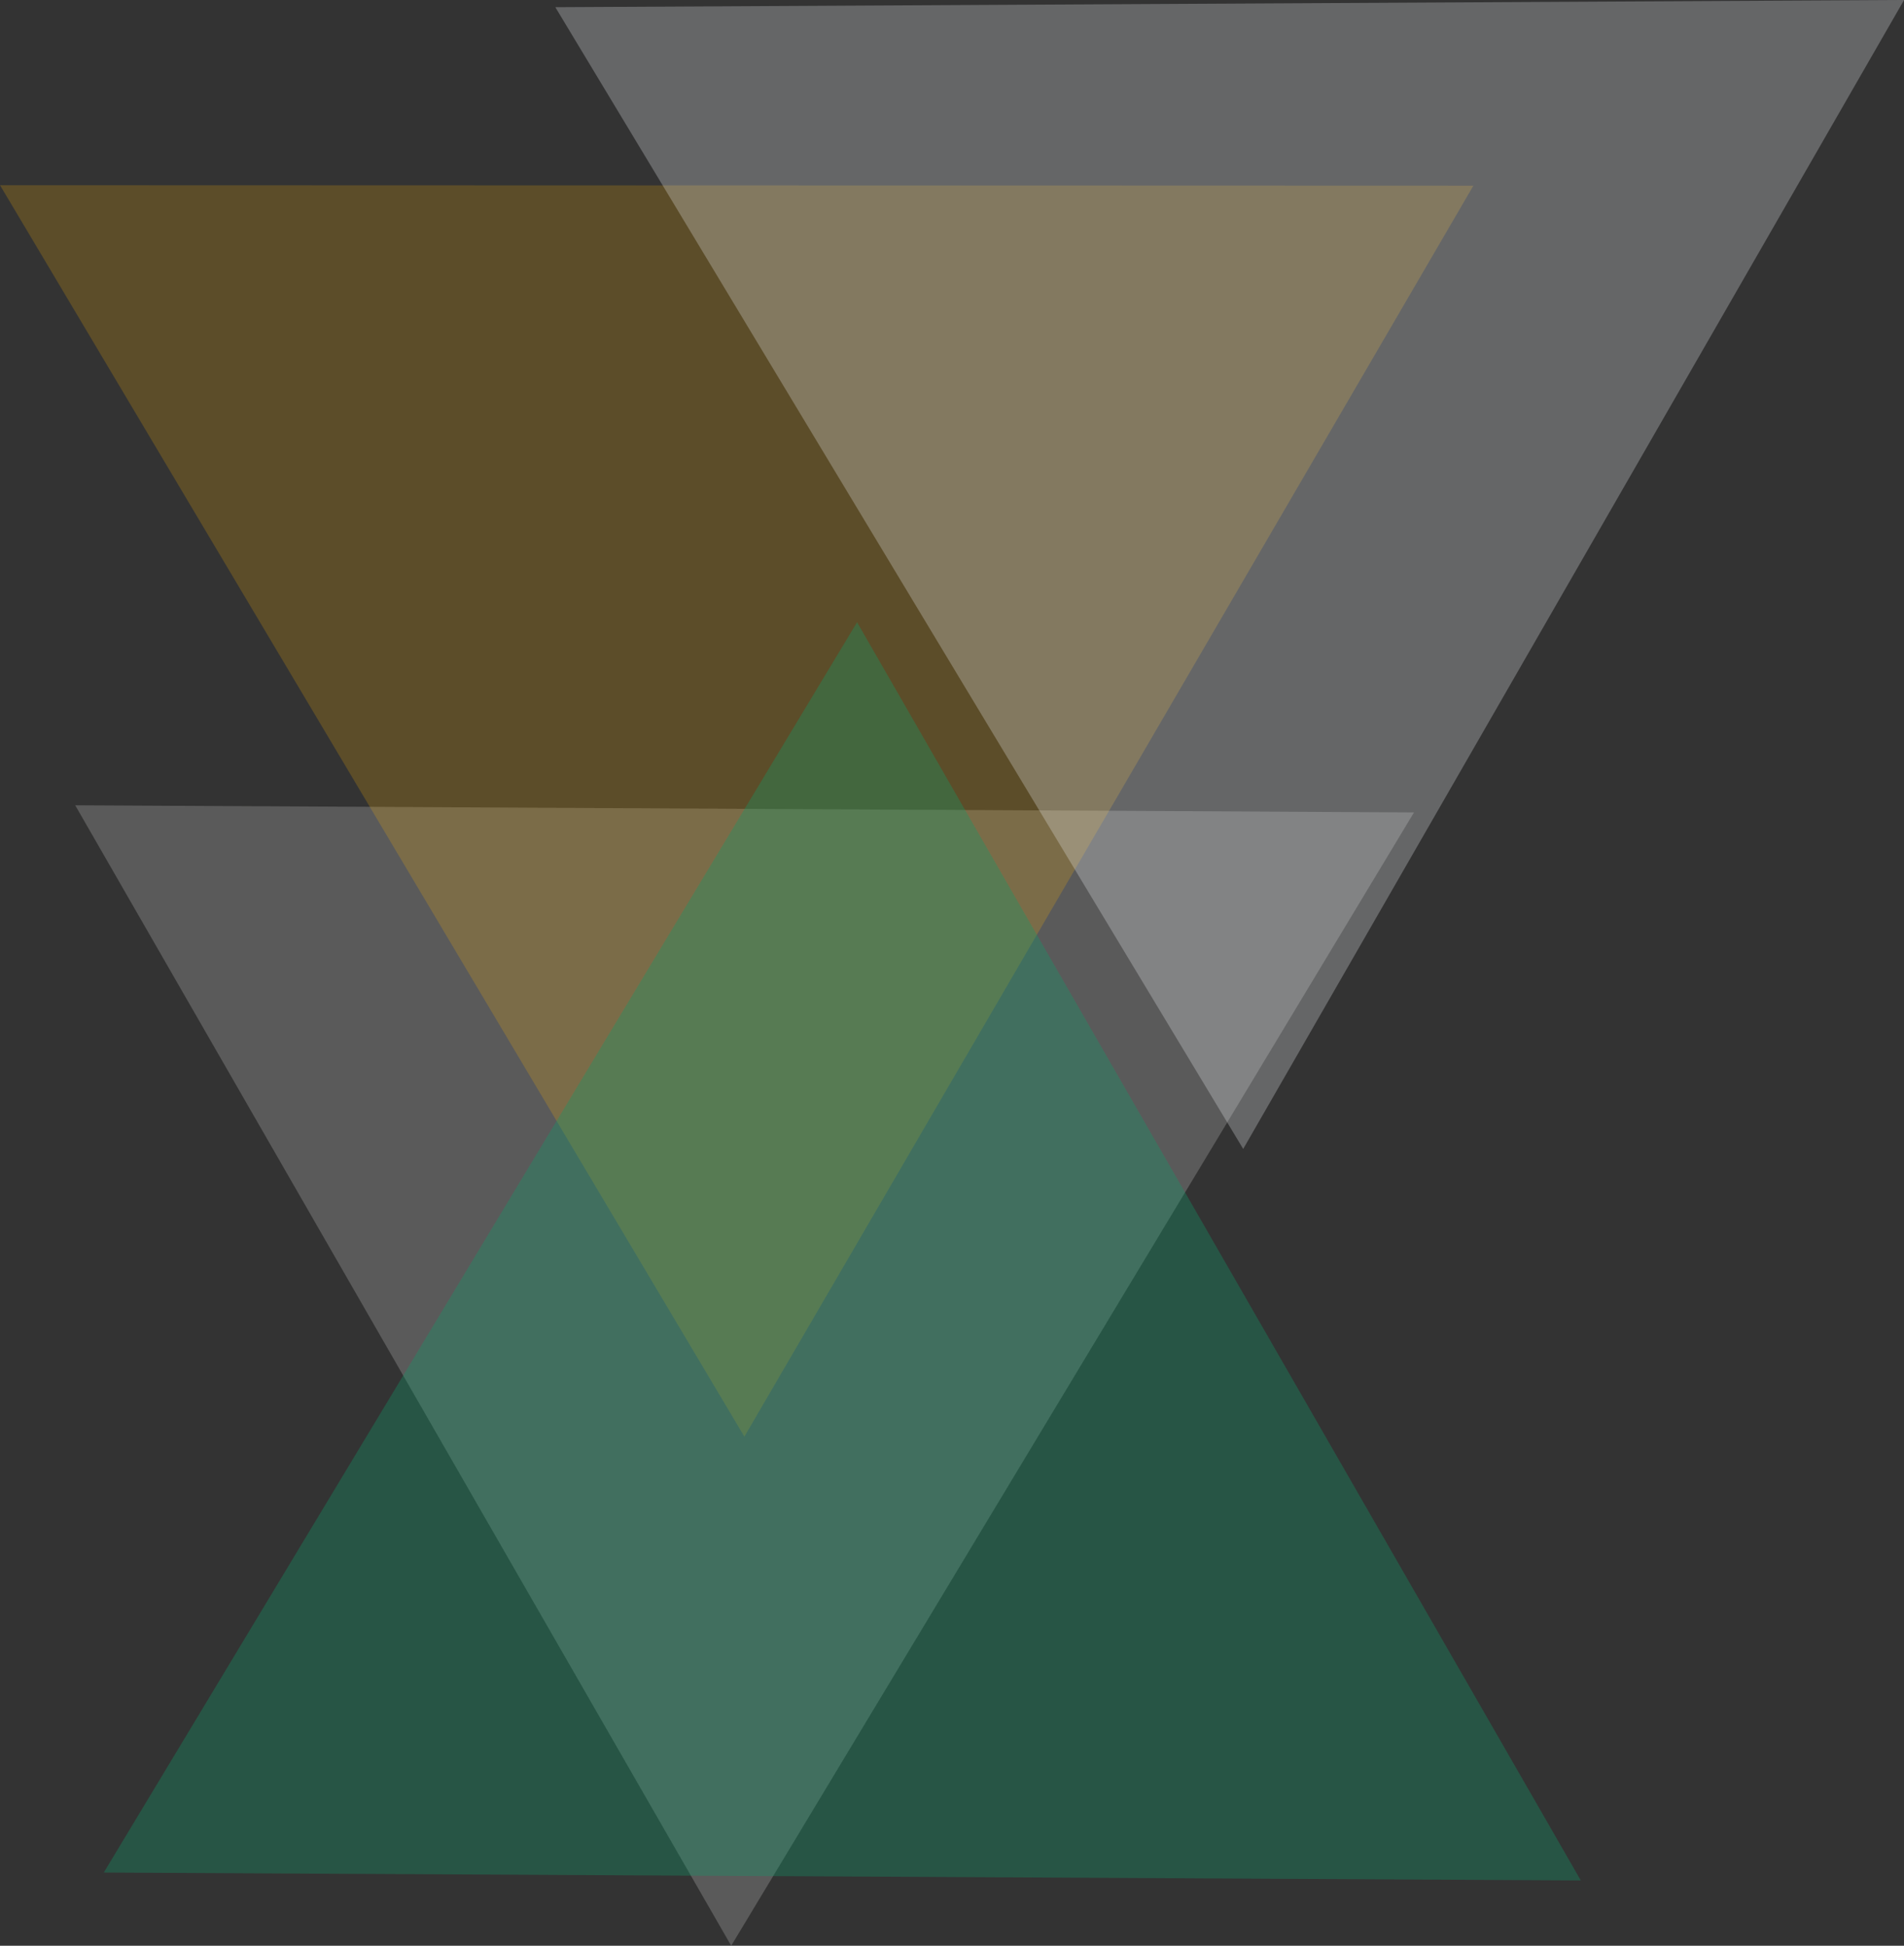
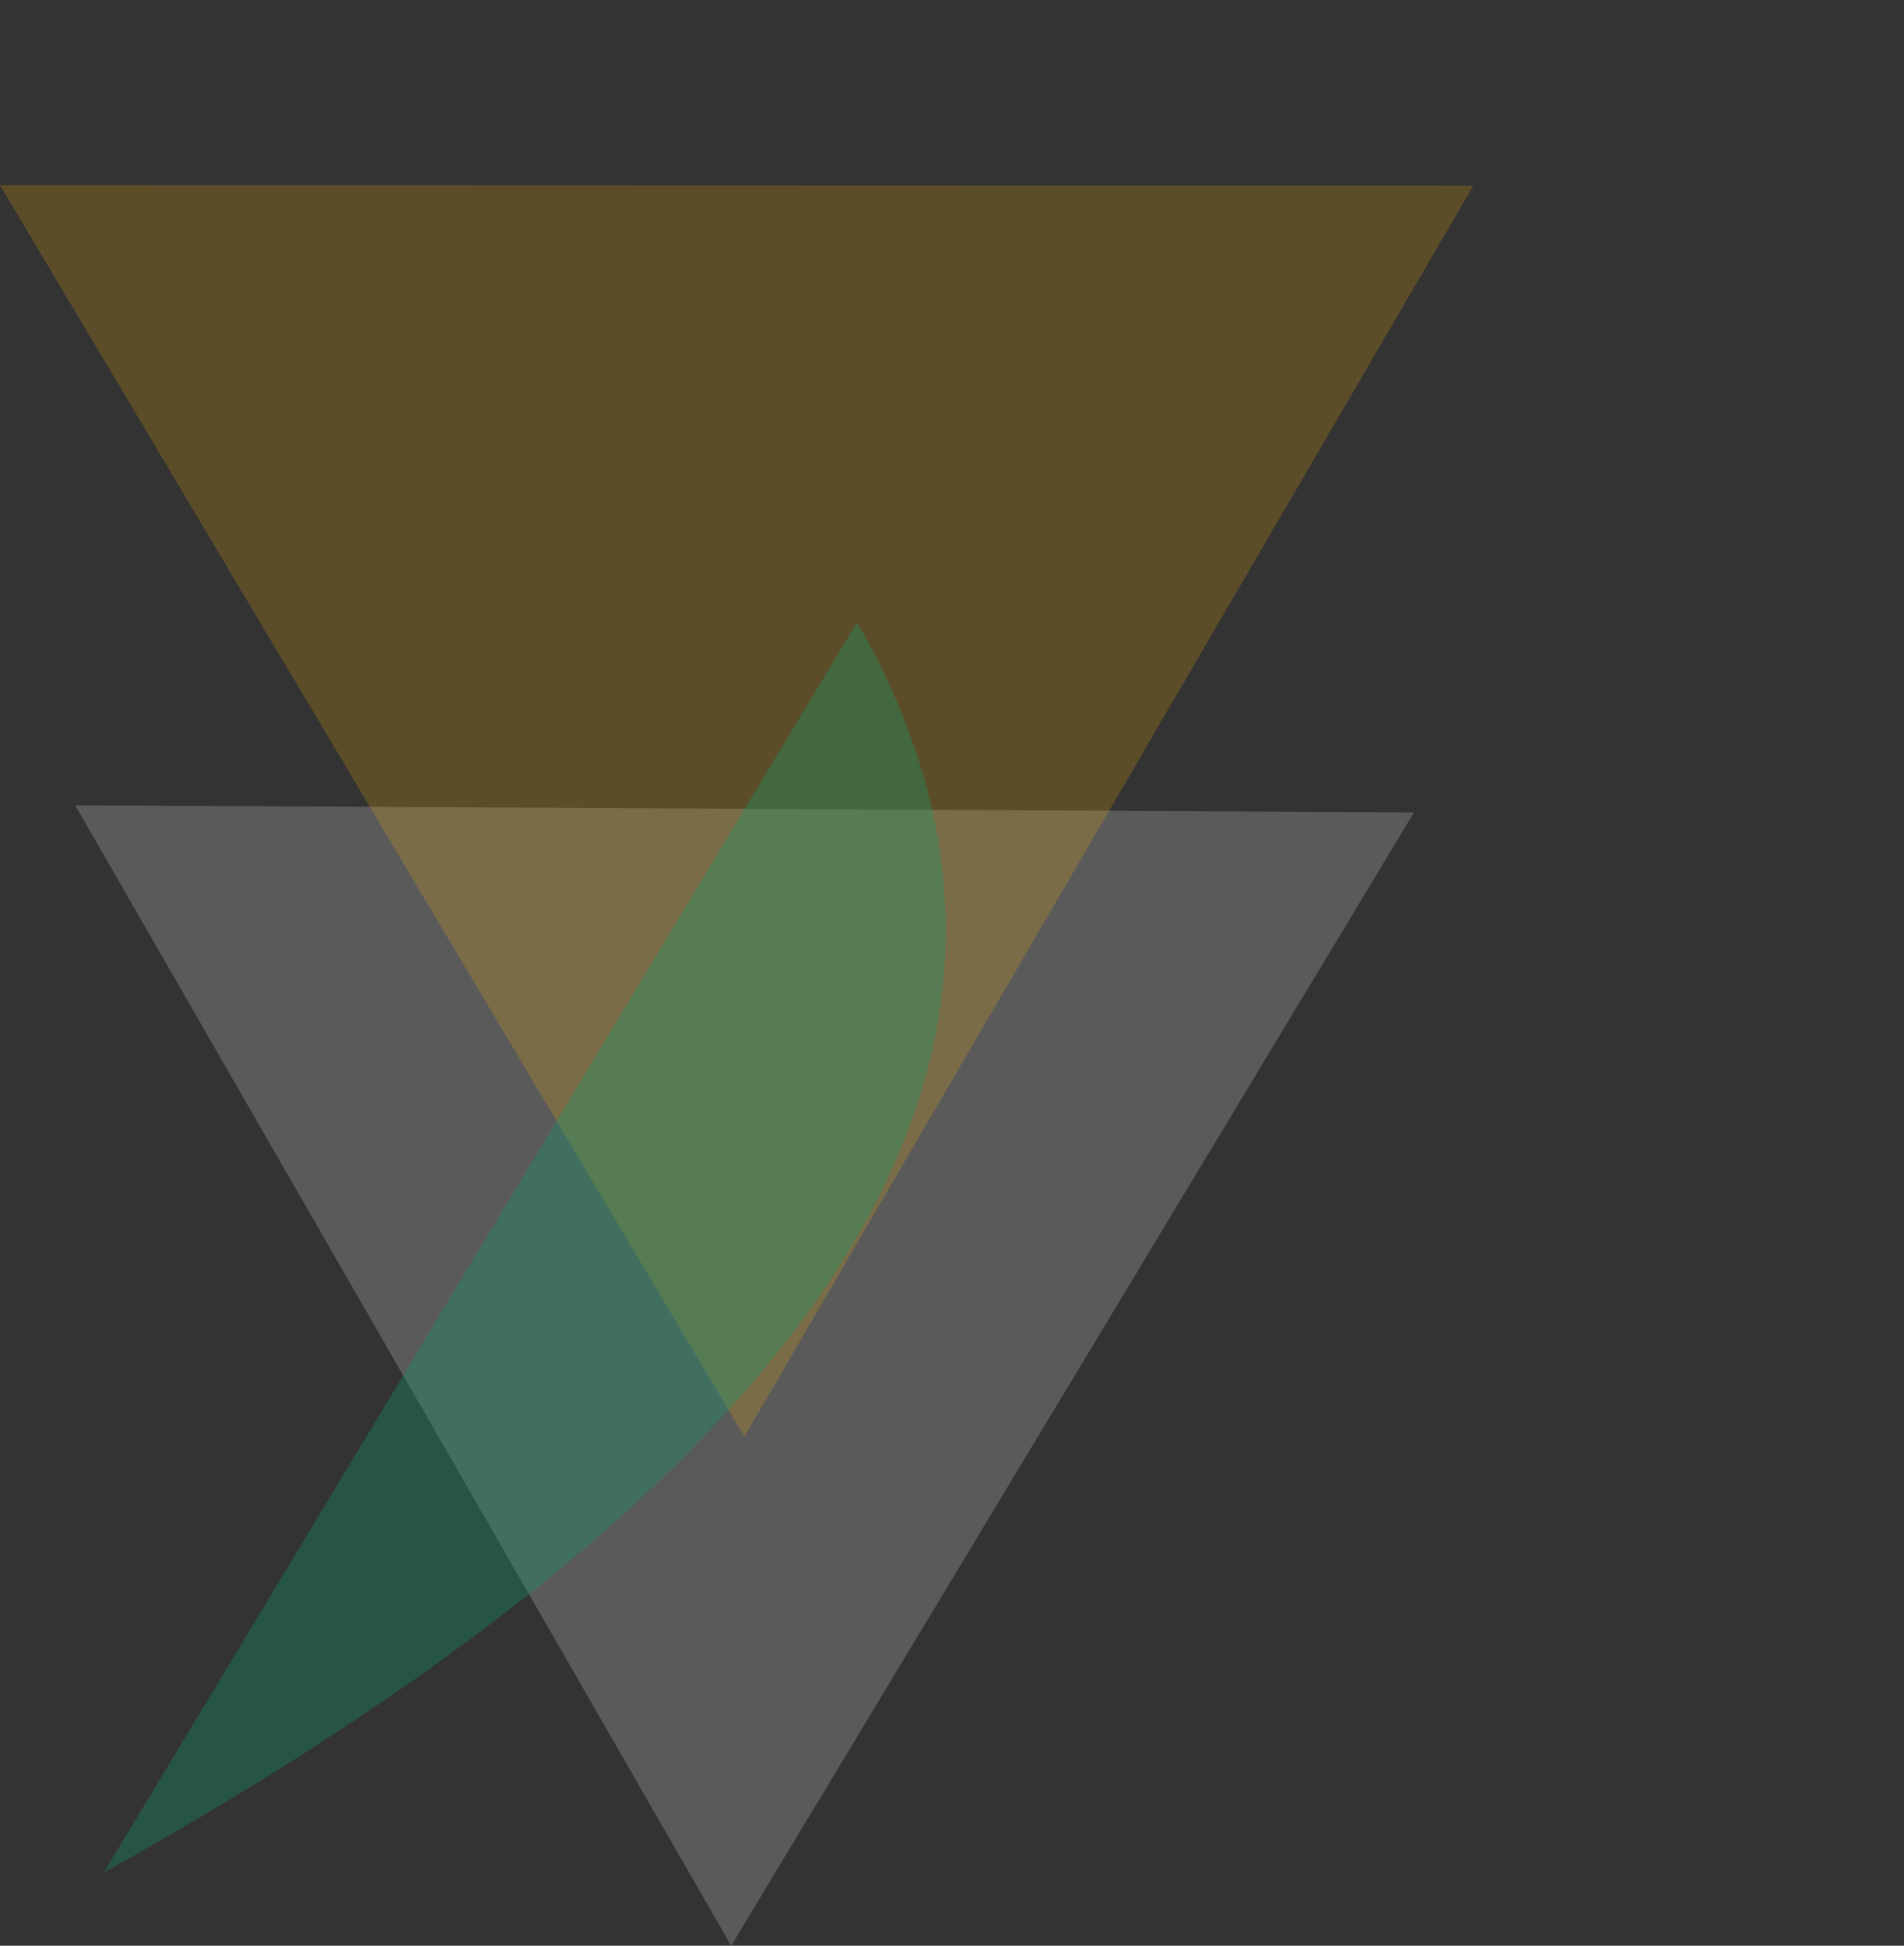
<svg xmlns="http://www.w3.org/2000/svg" fill="#000000" height="1897.4" preserveAspectRatio="xMidYMid meet" version="1" viewBox="-561.9 -474.4 1856.8 1897.4" width="1856.8" zoomAndPan="magnify">
  <rect x="-561.9" y="-474.4" width="1856.8" height="1897.4" fill="#333333" stroke="none" />
  <g opacity="0.239">
    <g fill="#d7d7d6" id="change1_1">
      <path d="M151.166,1422.99L484.103,870.416L817.04,317.843Q164.239,314.359,-488.563,310.875Q-168.699,866.932,151.166,1422.99" />
    </g>
  </g>
  <g opacity="0.2">
    <g fill="#fdb400" id="change2_1">
      <path d="M164.026,926.531L-198.926,316.369L-561.876,-293.791C-82.936,-293.642,396.005,-293.492,874.946,-293.342L164.026,926.531 Z" />
    </g>
  </g>
  <g opacity="0.267">
    <g fill="#f1f3f9" id="change3_1">
-       <path d="M650.484,645.972L315.071,89.291L-20.343,-467.39Q637.314,-470.901,1294.971,-474.413Q972.727,85.78,650.484,645.972" />
-     </g>
+       </g>
  </g>
  <g opacity="0.329">
    <g fill="#0e9c69" id="change4_1">
-       <path d="M273.932,132.377L-93.378,741.997L-460.689,1351.617Q259.508,1355.462,979.705,1359.308Q626.819,745.842,273.932,132.377" />
+       <path d="M273.932,132.377L-93.378,741.997L-460.689,1351.617Q626.819,745.842,273.932,132.377" />
    </g>
  </g>
</svg>